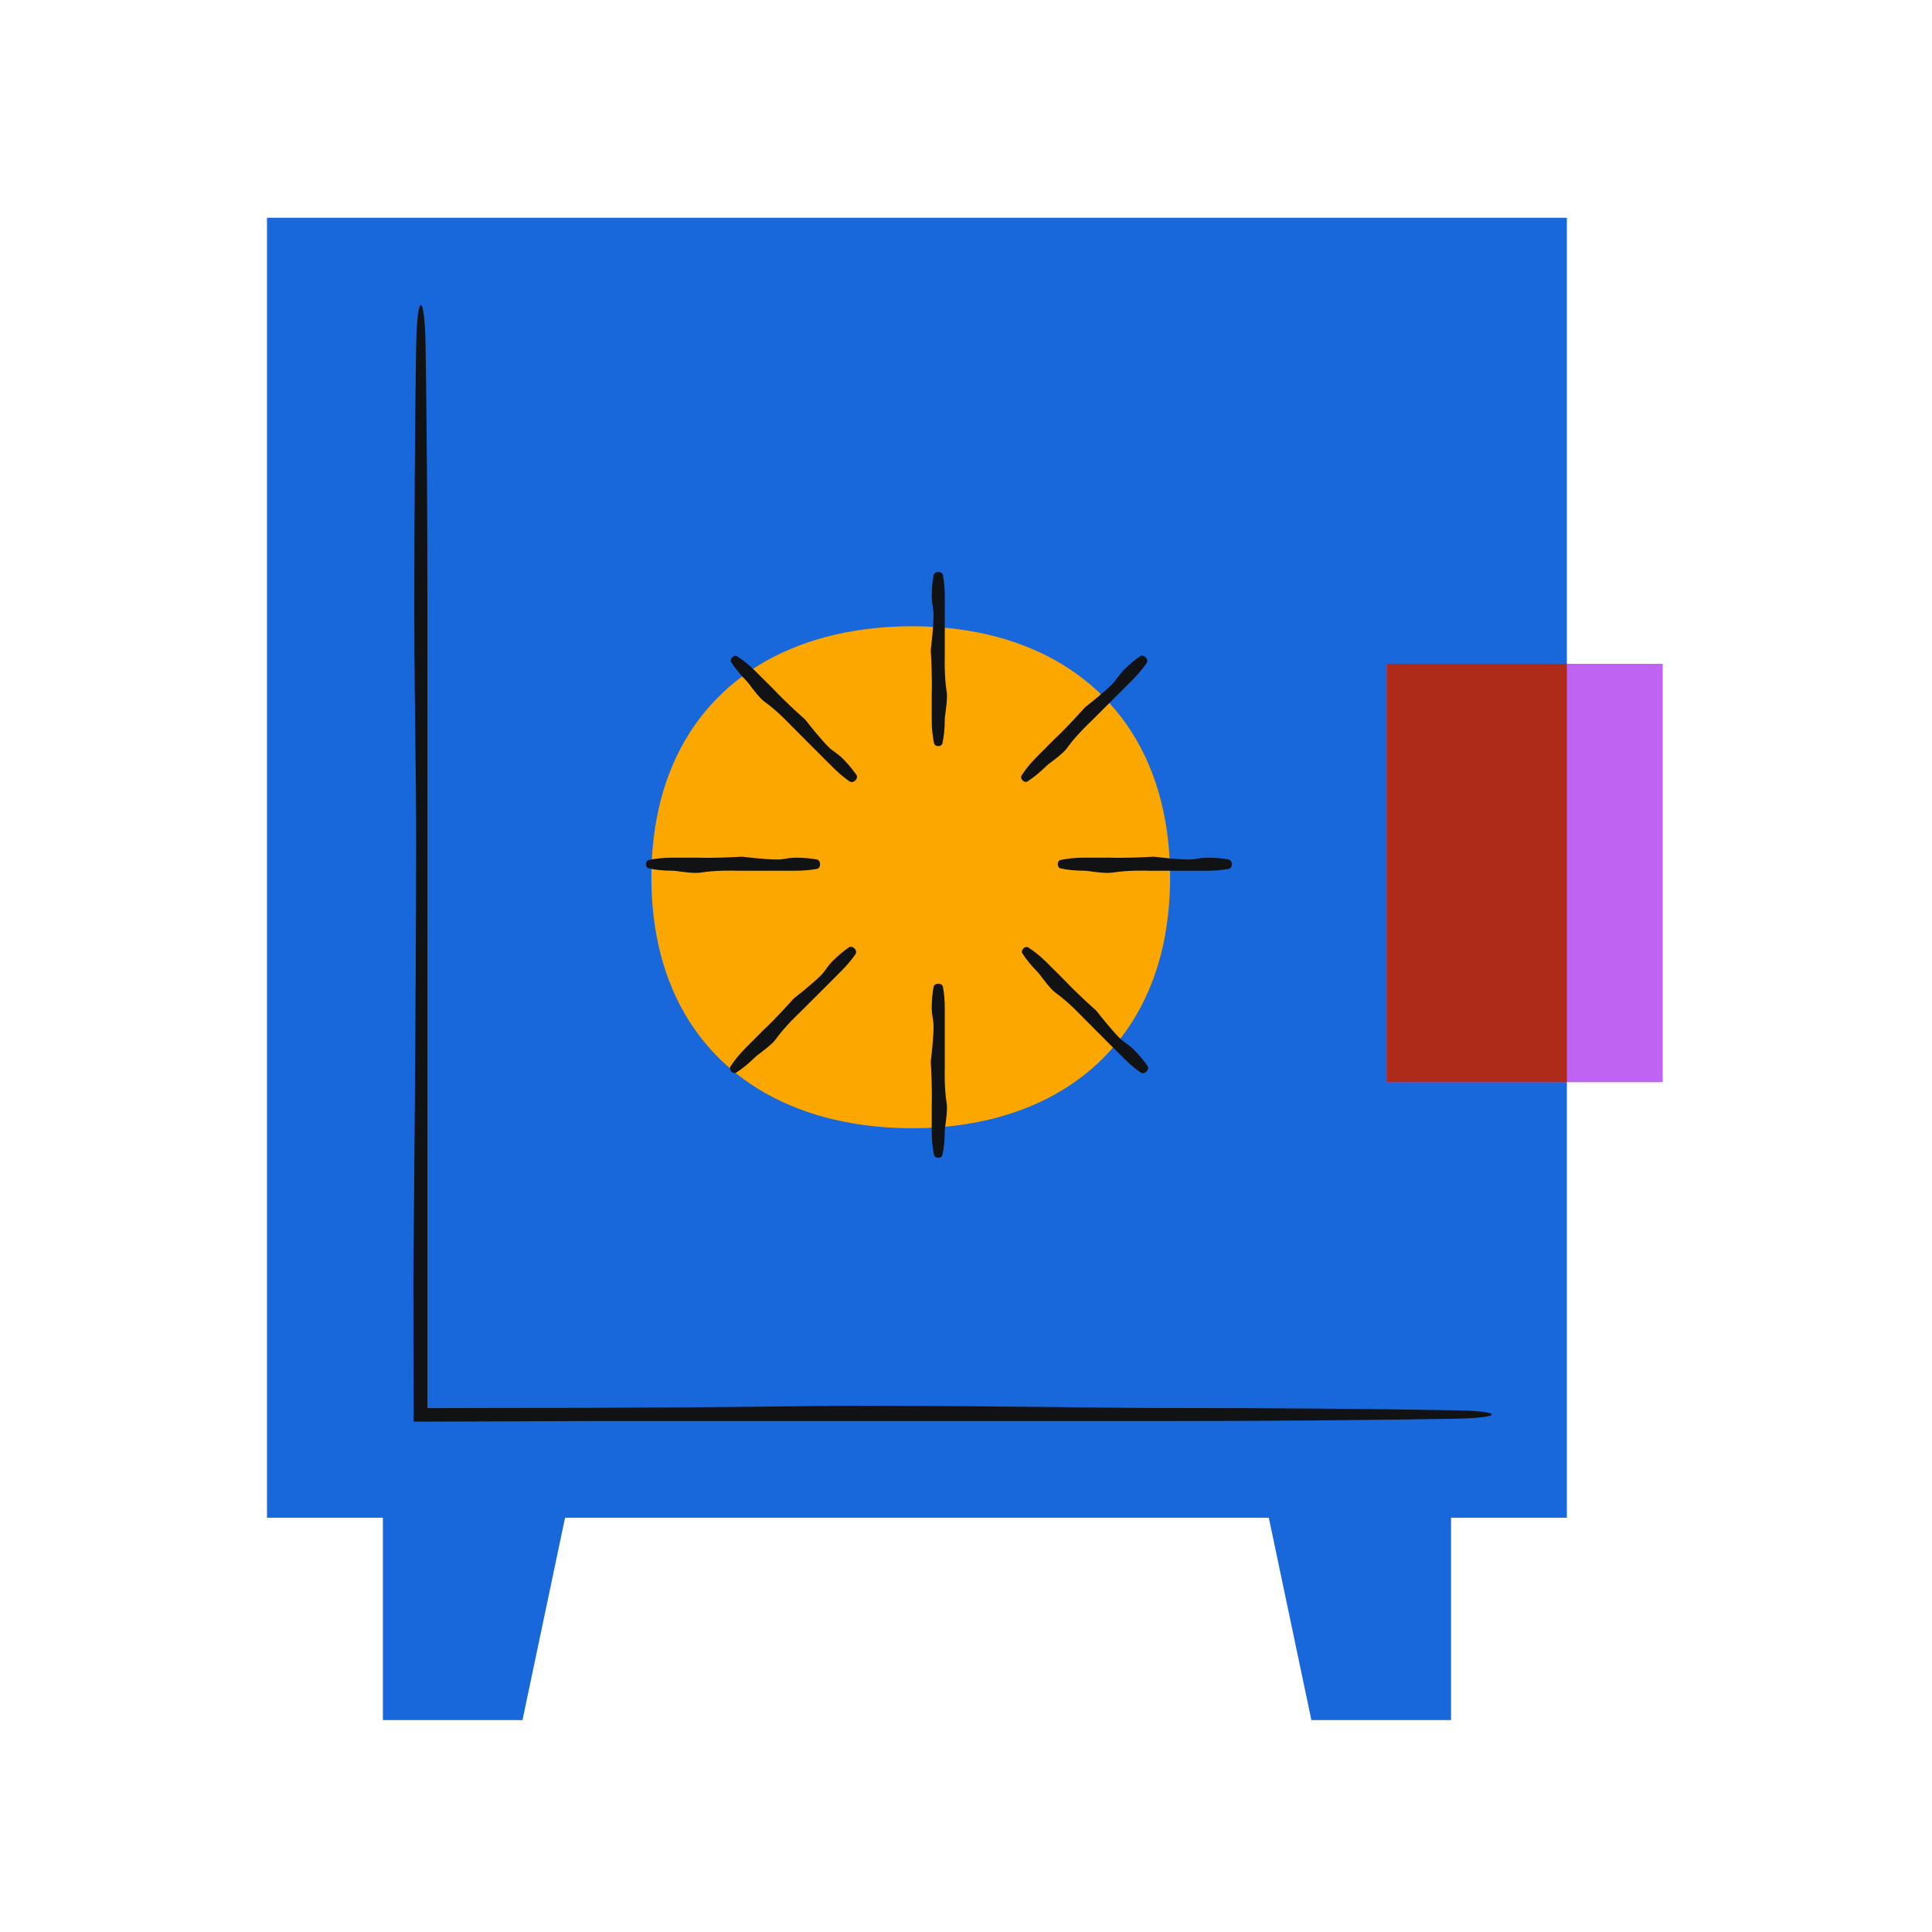
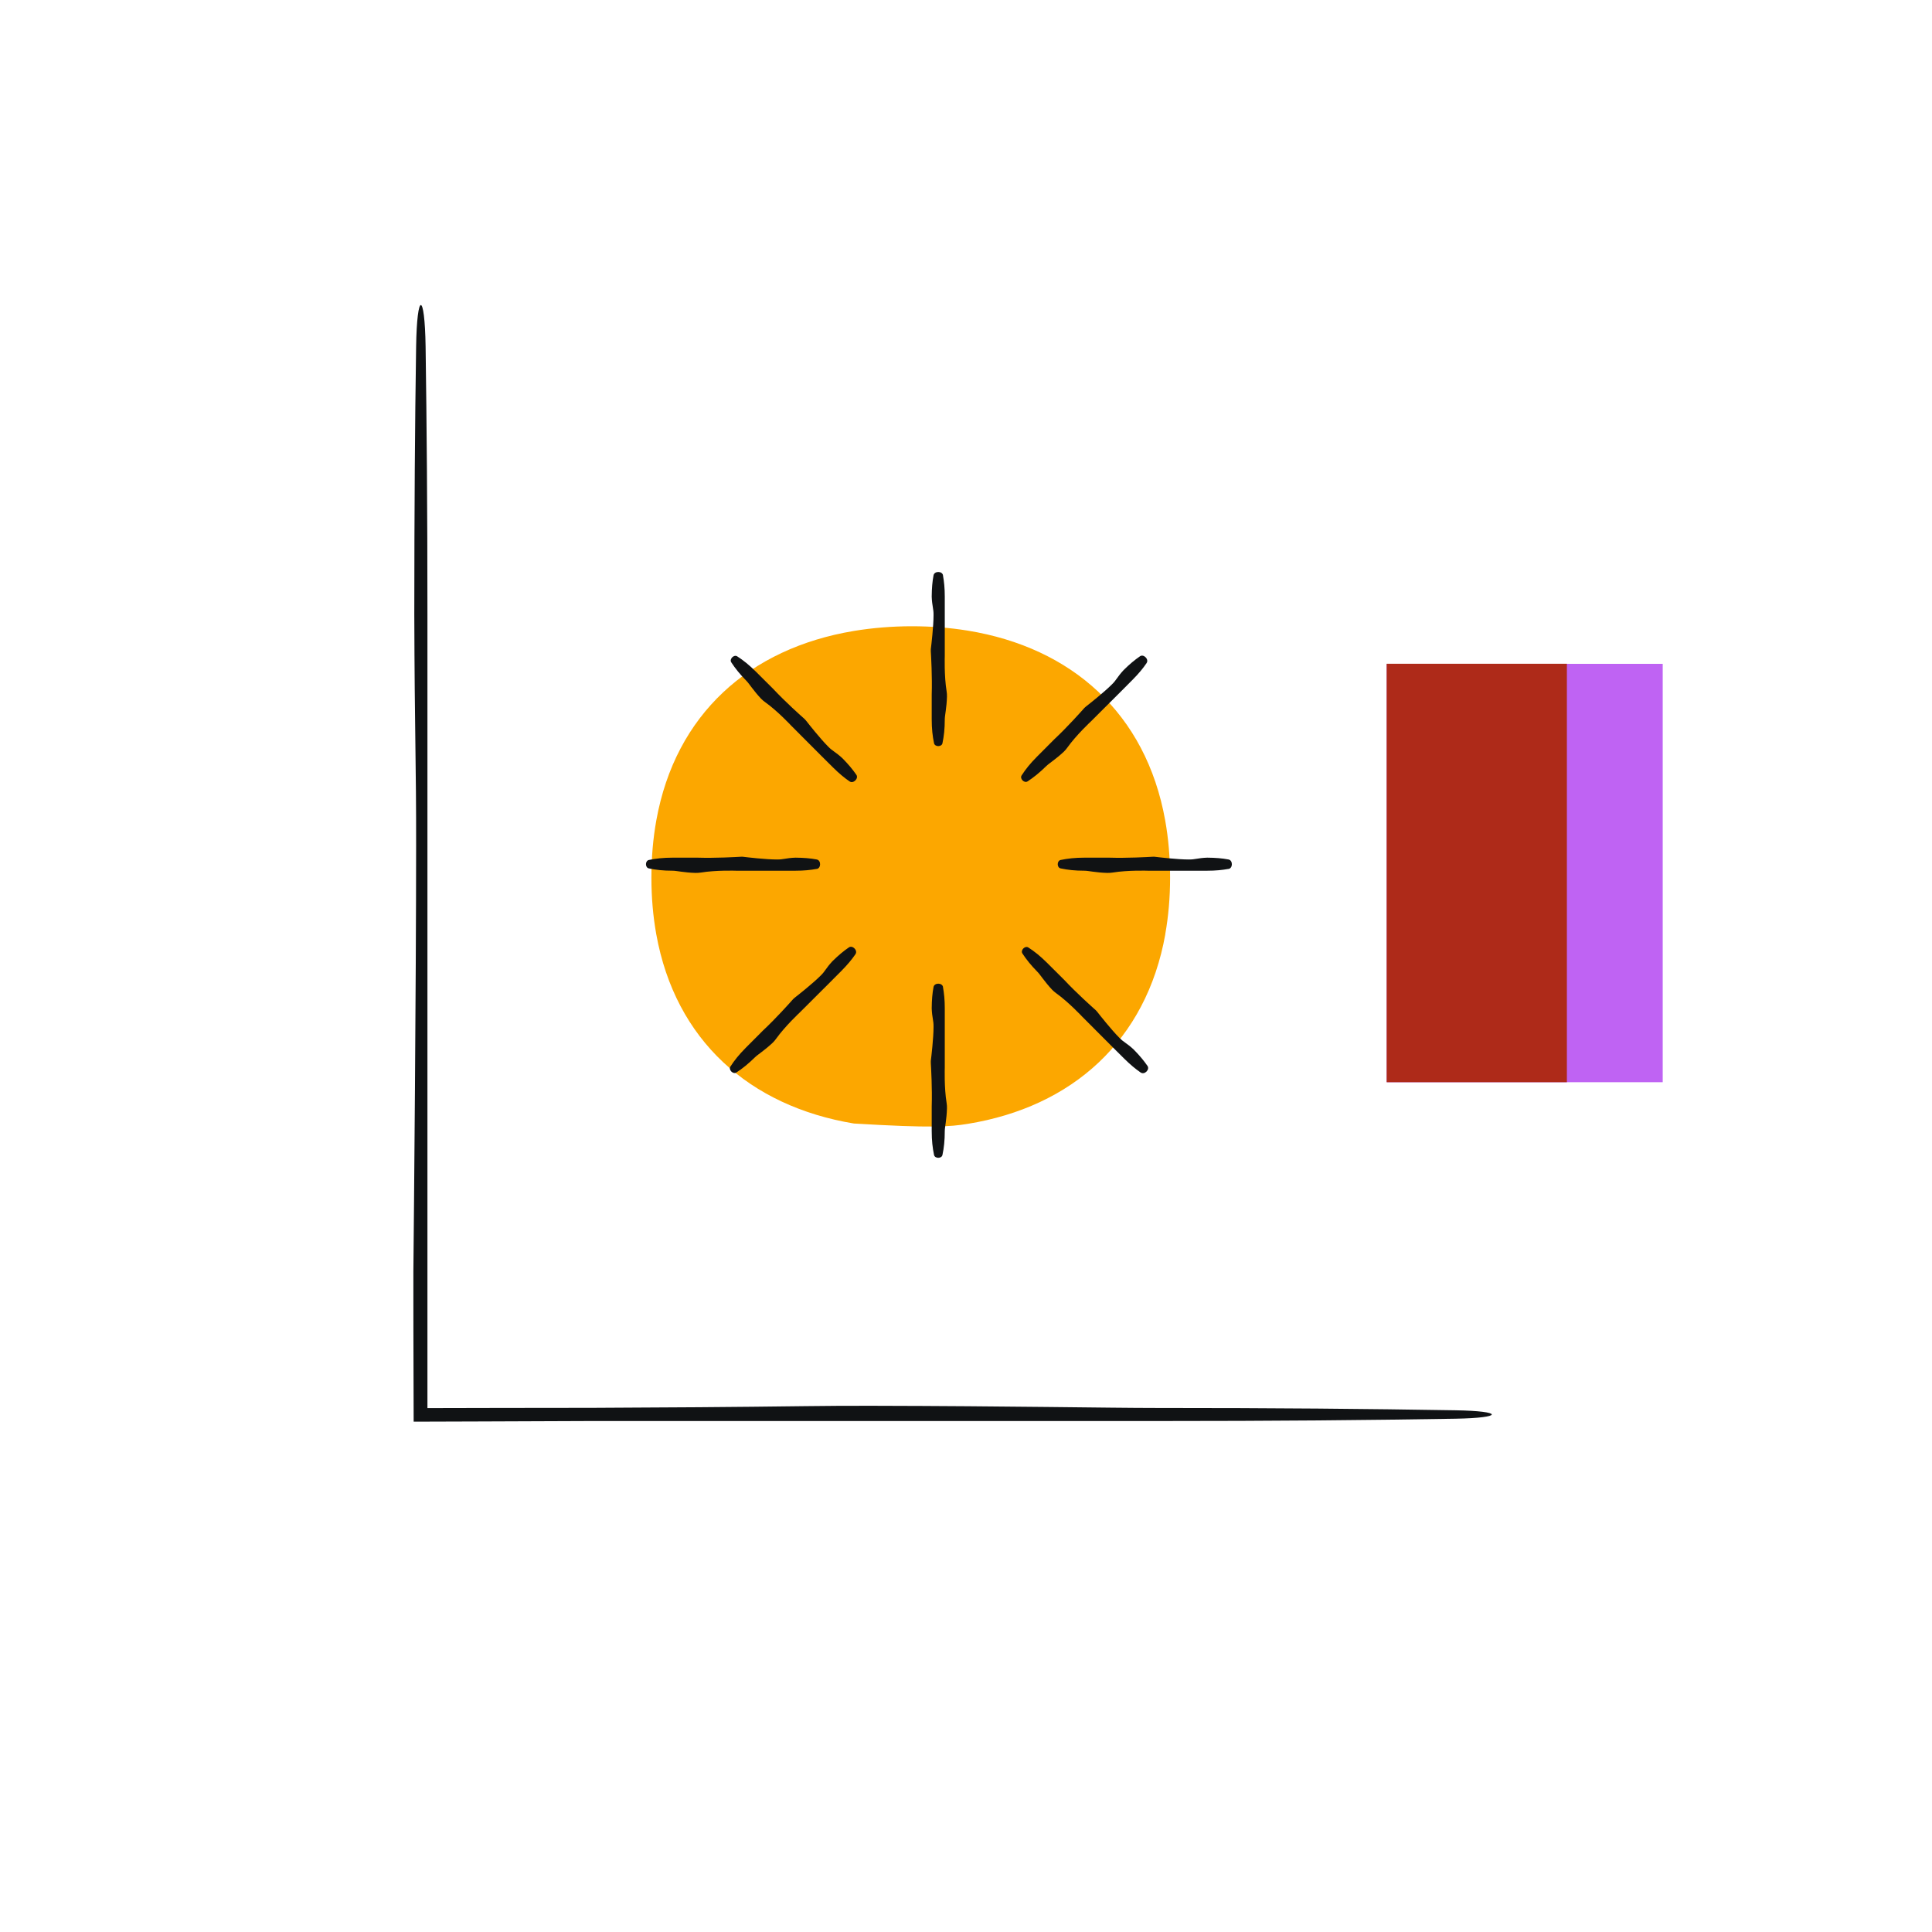
<svg xmlns="http://www.w3.org/2000/svg" width="130" height="130" viewBox="0 0 130 130" fill="none">
-   <path d="M105.432 14.655H17.964V102.123H25.764V115.742H35.157L38.022 102.123H85.375L88.24 115.742H97.637V102.123H105.432V14.655Z" fill="#1868DB" />
  <path d="M111.88 44.668H93.306V72.819H111.88V44.668Z" fill="#BF63F3" />
  <path d="M105.432 44.663H93.306V72.819H105.432V44.663Z" fill="#AE2A19" />
-   <path d="M78.407 62.859C78.62 61.667 78.733 60.396 78.733 59.053C78.733 57.711 78.62 56.406 78.402 55.196C77.112 48.005 72.115 43.571 65.109 42.432C63.913 42.238 62.66 42.139 61.356 42.139C60.051 42.139 58.689 42.248 57.451 42.456C50.44 43.623 45.453 48.048 44.163 55.196C43.945 56.406 43.832 57.692 43.832 59.053C43.832 60.415 43.945 61.663 44.158 62.859C45.444 70.001 50.431 74.431 57.456 75.599C58.699 75.807 60.004 75.915 61.36 75.915C62.717 75.915 63.918 75.816 65.114 75.622C72.129 74.483 77.13 70.039 78.412 62.859H78.407Z" fill="#FCA700" />
+   <path d="M78.407 62.859C78.62 61.667 78.733 60.396 78.733 59.053C78.733 57.711 78.62 56.406 78.402 55.196C77.112 48.005 72.115 43.571 65.109 42.432C63.913 42.238 62.66 42.139 61.356 42.139C60.051 42.139 58.689 42.248 57.451 42.456C50.44 43.623 45.453 48.048 44.163 55.196C43.945 56.406 43.832 57.692 43.832 59.053C43.832 60.415 43.945 61.663 44.158 62.859C45.444 70.001 50.431 74.431 57.456 75.599C62.717 75.915 63.918 75.816 65.114 75.622C72.129 74.483 77.13 70.039 78.412 62.859H78.407Z" fill="#FCA700" />
  <path d="M63.454 38.711C63.398 38.413 62.873 38.413 62.816 38.711C62.736 39.132 62.698 39.576 62.693 40.148C62.717 40.796 62.826 40.956 62.816 41.396C62.816 42.138 62.67 43.386 62.632 43.689C62.632 43.731 62.632 43.779 62.632 43.821C62.651 44.138 62.731 45.537 62.693 46.742V48.397C62.693 49.045 62.75 49.532 62.849 50.009C62.906 50.269 63.364 50.269 63.416 50.009C63.516 49.532 63.572 49.05 63.572 48.397C63.572 48.147 63.7 47.617 63.719 46.875C63.719 46.752 63.719 46.634 63.695 46.511C63.525 45.476 63.572 44.133 63.572 44.133V40.148C63.572 39.576 63.525 39.132 63.45 38.711H63.454Z" fill="#101214" />
  <path d="M63.454 66.412C63.398 66.115 62.873 66.115 62.816 66.412C62.736 66.833 62.698 67.278 62.693 67.85C62.717 68.497 62.826 68.658 62.816 69.097C62.816 69.84 62.67 71.088 62.632 71.39C62.632 71.433 62.632 71.48 62.632 71.523C62.651 71.839 62.731 73.239 62.693 74.444V76.099C62.693 76.746 62.75 77.233 62.849 77.711C62.906 77.971 63.364 77.971 63.416 77.711C63.516 77.233 63.572 76.751 63.572 76.099C63.572 75.848 63.7 75.319 63.719 74.576C63.719 74.454 63.719 74.335 63.695 74.213C63.525 73.177 63.572 71.835 63.572 71.835V67.85C63.572 67.278 63.525 66.833 63.45 66.412H63.454Z" fill="#101214" />
  <path d="M82.666 58.471C82.964 58.414 82.964 57.89 82.666 57.833C82.245 57.753 81.801 57.715 81.229 57.71C80.581 57.734 80.42 57.842 79.981 57.833C79.239 57.833 77.991 57.686 77.688 57.649C77.645 57.644 77.598 57.644 77.556 57.649C77.234 57.667 75.84 57.748 74.634 57.71H72.98C72.332 57.71 71.845 57.767 71.368 57.866C71.108 57.923 71.108 58.381 71.368 58.433C71.845 58.533 72.327 58.589 72.98 58.589C73.23 58.589 73.76 58.717 74.502 58.736C74.625 58.736 74.743 58.731 74.866 58.712C75.901 58.542 77.244 58.589 77.244 58.589H81.229C81.801 58.589 82.245 58.542 82.666 58.466V58.471Z" fill="#101214" />
  <path d="M54.959 58.471C55.257 58.414 55.257 57.89 54.959 57.833C54.538 57.753 54.094 57.715 53.522 57.71C52.874 57.734 52.714 57.842 52.274 57.833C51.532 57.833 50.284 57.686 49.981 57.649C49.939 57.644 49.892 57.644 49.849 57.649C49.528 57.667 48.133 57.748 46.928 57.71H45.273C44.625 57.71 44.139 57.767 43.661 57.866C43.401 57.923 43.401 58.381 43.661 58.433C44.139 58.533 44.621 58.589 45.273 58.589C45.523 58.589 46.053 58.717 46.795 58.736C46.918 58.736 47.036 58.731 47.159 58.712C48.194 58.542 49.537 58.589 49.537 58.589H53.522C54.094 58.589 54.538 58.542 54.959 58.466V58.471Z" fill="#101214" />
  <path d="M77.154 44.61C77.324 44.36 76.951 43.986 76.705 44.161C76.35 44.407 76.005 44.691 75.603 45.092C75.164 45.565 75.126 45.759 74.809 46.061C74.284 46.586 73.296 47.366 73.06 47.55C73.027 47.579 72.994 47.607 72.961 47.64C72.748 47.881 71.817 48.926 70.938 49.749C70.337 50.354 69.964 50.722 69.77 50.921C69.311 51.384 69.009 51.763 68.744 52.174C68.598 52.396 68.924 52.722 69.146 52.576C69.552 52.311 69.935 52.004 70.399 51.55C70.578 51.37 71.037 51.091 71.581 50.581C71.67 50.496 71.746 50.406 71.817 50.306C72.427 49.451 73.41 48.538 73.41 48.538C73.41 48.538 74.828 47.12 75.428 46.525C75.878 46.071 76.095 45.853 76.227 45.721C76.629 45.315 76.913 44.969 77.154 44.615V44.61Z" fill="#101214" />
  <path d="M57.564 64.2C57.734 63.949 57.361 63.576 57.115 63.751C56.76 63.996 56.415 64.28 56.009 64.682C55.569 65.154 55.531 65.348 55.215 65.651C54.69 66.176 53.702 66.956 53.465 67.14C53.432 67.168 53.399 67.197 53.366 67.23C53.154 67.471 52.222 68.516 51.343 69.338C50.743 69.939 50.369 70.312 50.175 70.51C49.717 70.974 49.414 71.352 49.15 71.763C49.003 71.985 49.329 72.312 49.551 72.165C49.958 71.9 50.341 71.593 50.804 71.139C50.984 70.96 51.442 70.681 51.986 70.17C52.076 70.085 52.151 69.995 52.222 69.896C52.832 69.045 53.815 68.128 53.815 68.128C53.815 68.128 55.233 66.71 55.834 66.114C56.283 65.66 56.5 65.443 56.633 65.311C57.035 64.904 57.318 64.559 57.564 64.204V64.2Z" fill="#101214" />
  <path d="M76.762 72.171C77.012 72.341 77.386 71.967 77.211 71.721C76.965 71.367 76.681 71.022 76.279 70.615C75.807 70.176 75.613 70.138 75.311 69.821C74.786 69.296 74.006 68.308 73.821 68.072C73.793 68.039 73.765 68.006 73.731 67.973C73.49 67.76 72.446 66.829 71.623 65.949C71.023 65.349 70.649 64.976 70.451 64.782C69.987 64.323 69.609 64.021 69.198 63.756C68.976 63.609 68.65 63.936 68.796 64.158C69.061 64.564 69.368 64.947 69.822 65.41C70.002 65.59 70.281 66.049 70.791 66.592C70.876 66.682 70.966 66.758 71.065 66.829C71.916 67.439 72.833 68.422 72.833 68.422C72.833 68.422 74.251 69.84 74.847 70.44C75.301 70.889 75.519 71.107 75.651 71.239C76.057 71.641 76.403 71.925 76.757 72.171H76.762Z" fill="#101214" />
  <path d="M57.172 52.581C57.422 52.751 57.796 52.378 57.621 52.132C57.375 51.777 57.091 51.432 56.69 51.026C56.217 50.586 56.023 50.548 55.72 50.231C55.196 49.707 54.416 48.719 54.231 48.482C54.203 48.449 54.175 48.416 54.142 48.383C53.9 48.17 52.856 47.239 52.033 46.36C51.428 45.76 51.059 45.386 50.861 45.192C50.398 44.734 50.019 44.431 49.608 44.166C49.386 44.02 49.06 44.346 49.206 44.568C49.471 44.975 49.778 45.358 50.232 45.821C50.412 46.001 50.691 46.459 51.201 47.003C51.286 47.093 51.376 47.168 51.475 47.239C52.331 47.849 53.243 48.832 53.243 48.832C53.243 48.832 54.661 50.25 55.257 50.851C55.711 51.3 55.928 51.517 56.061 51.65C56.467 52.051 56.812 52.335 57.167 52.581H57.172Z" fill="#101214" />
  <path d="M28.638 23.324C28.581 19.594 28.056 19.594 28 23.324C27.919 28.614 27.881 34.173 27.877 41.316C27.9 49.414 28.009 51.428 28 56.911C28 66.181 27.853 81.819 27.815 85.587V87.26C27.815 88.177 27.815 89.761 27.834 95.661C29.692 95.661 34.107 95.637 39.61 95.618H77.754C85.885 95.618 91.96 95.561 97.921 95.462C101.197 95.406 101.197 94.947 97.921 94.895C91.96 94.796 85.88 94.739 77.754 94.739C74.596 94.739 68.016 94.611 58.722 94.592C57.209 94.592 55.697 94.592 54.193 94.616C49.584 94.677 44.493 94.711 39.865 94.73C35.398 94.73 31.389 94.744 28.761 94.748C28.761 92.456 28.761 91.194 28.761 91.194V41.325C28.761 34.183 28.713 28.623 28.638 23.334V23.324Z" fill="#101214" />
</svg>